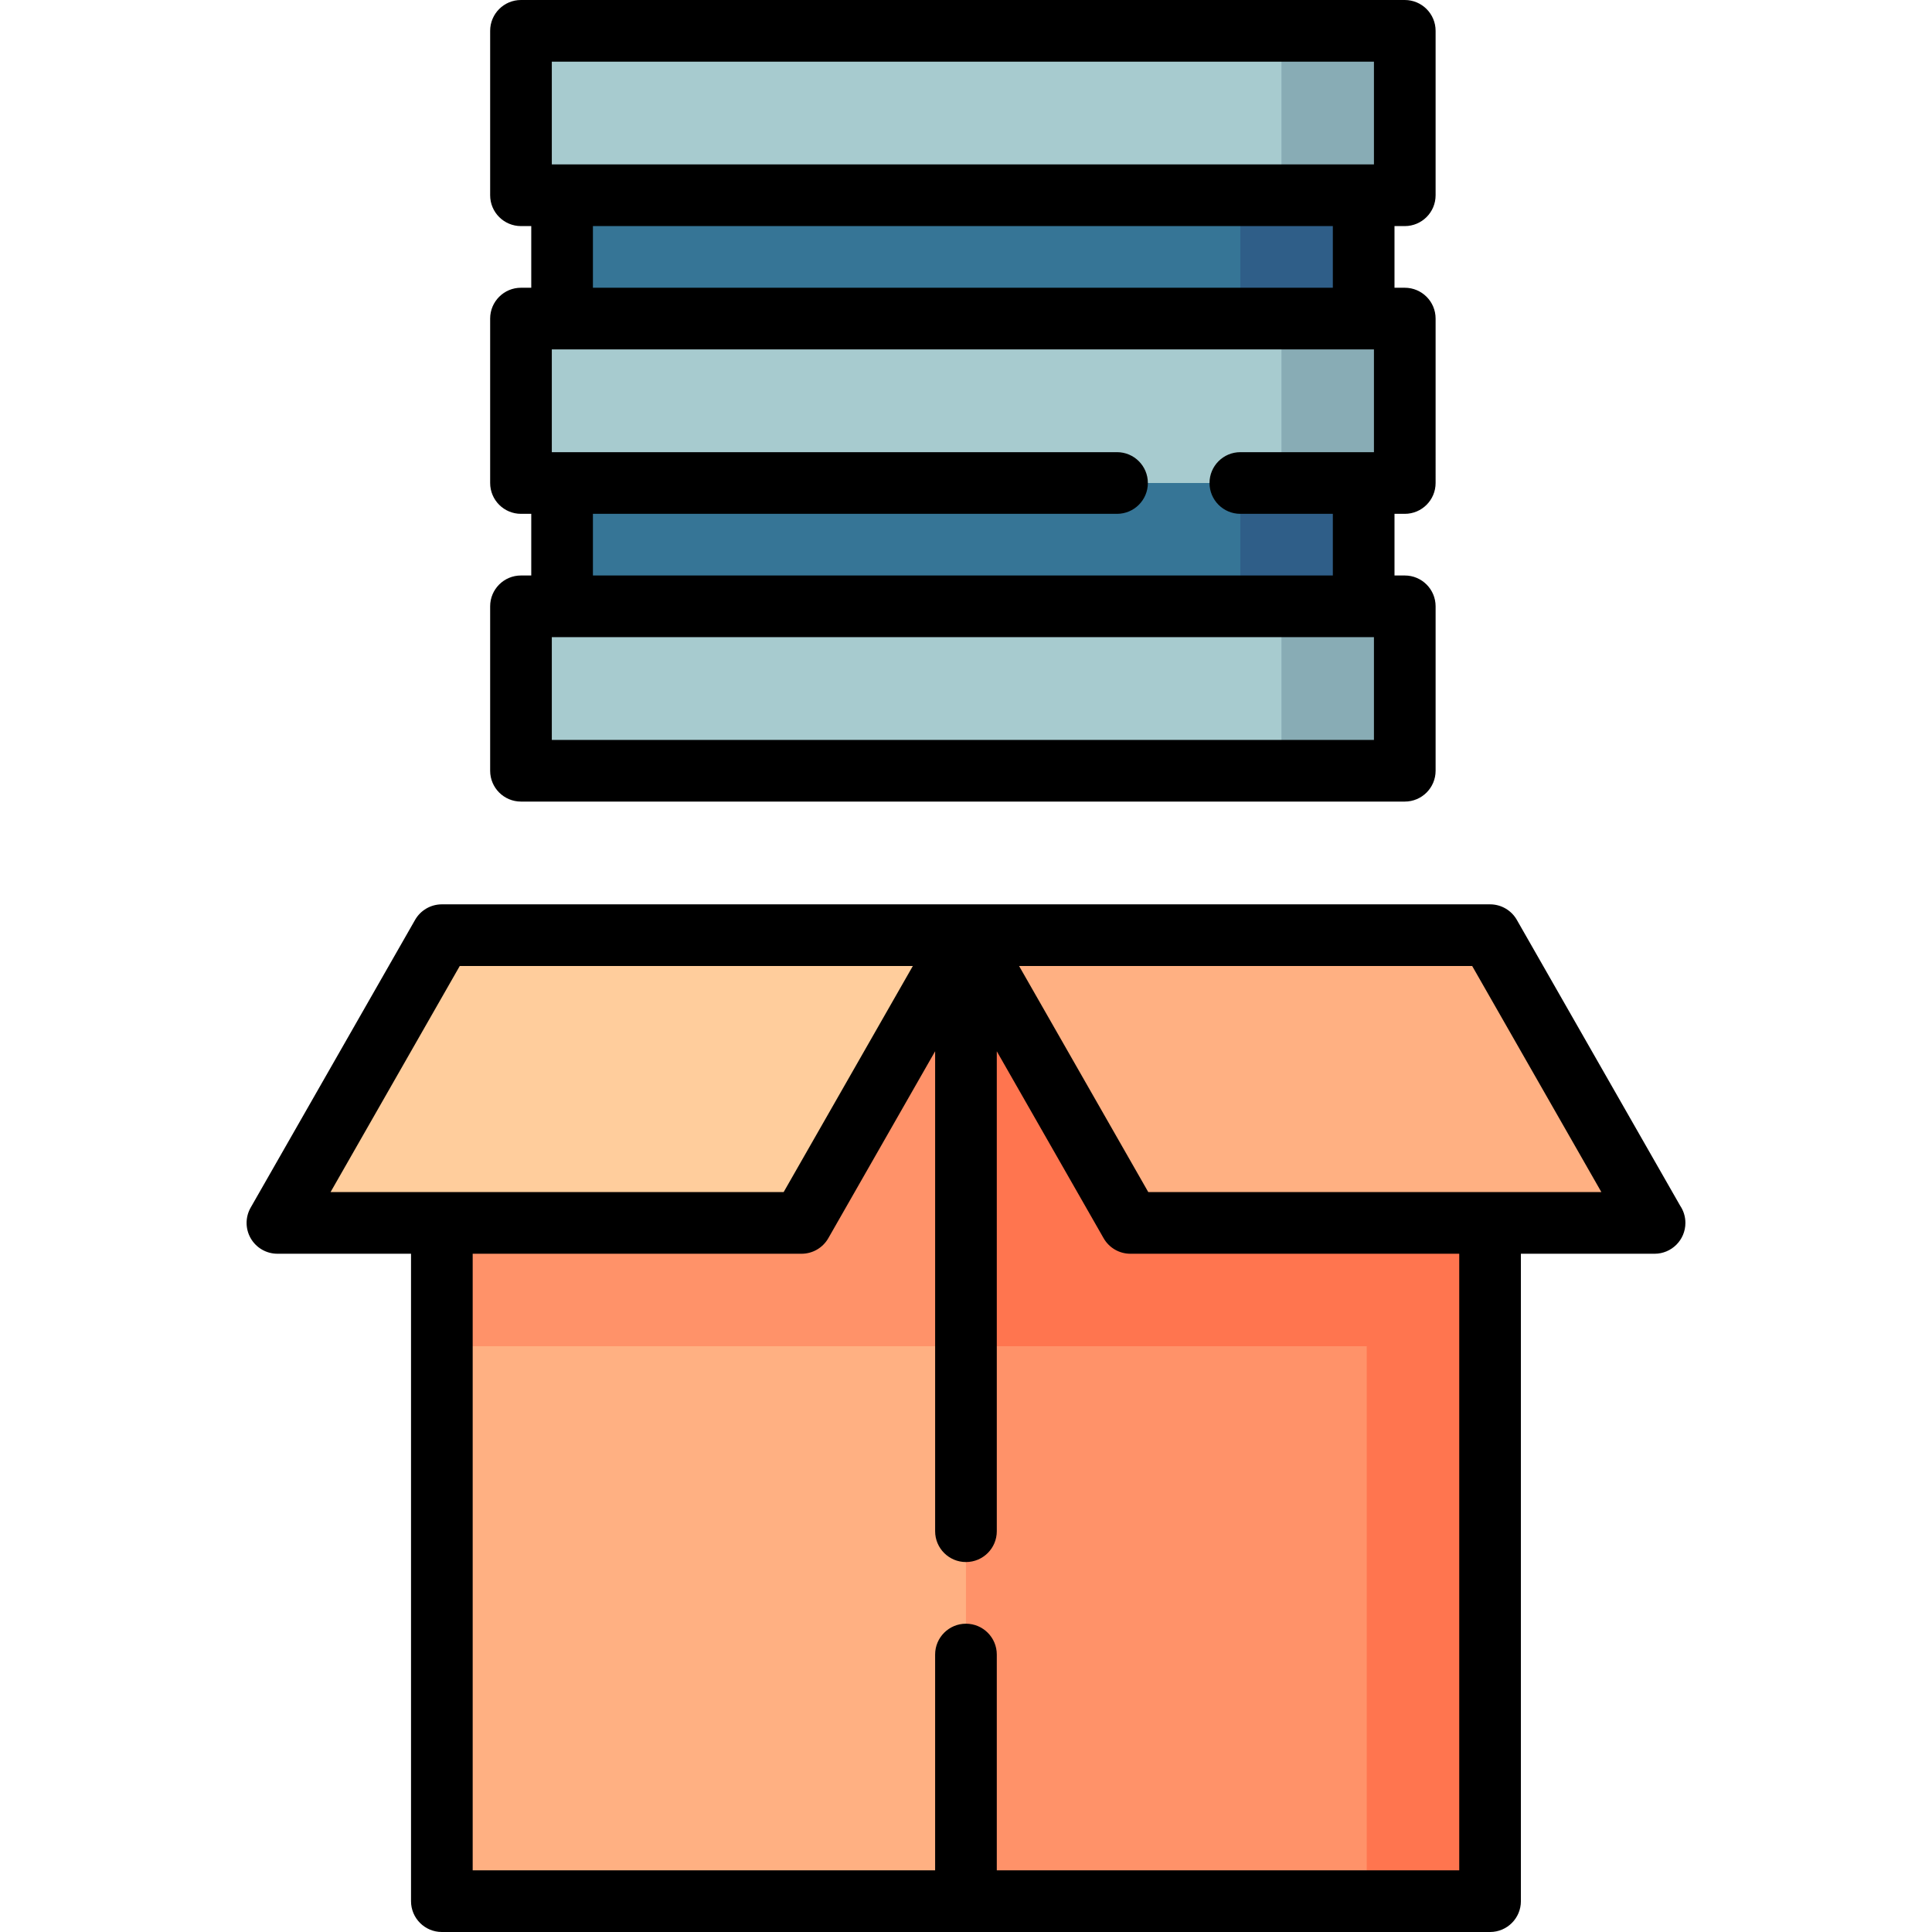
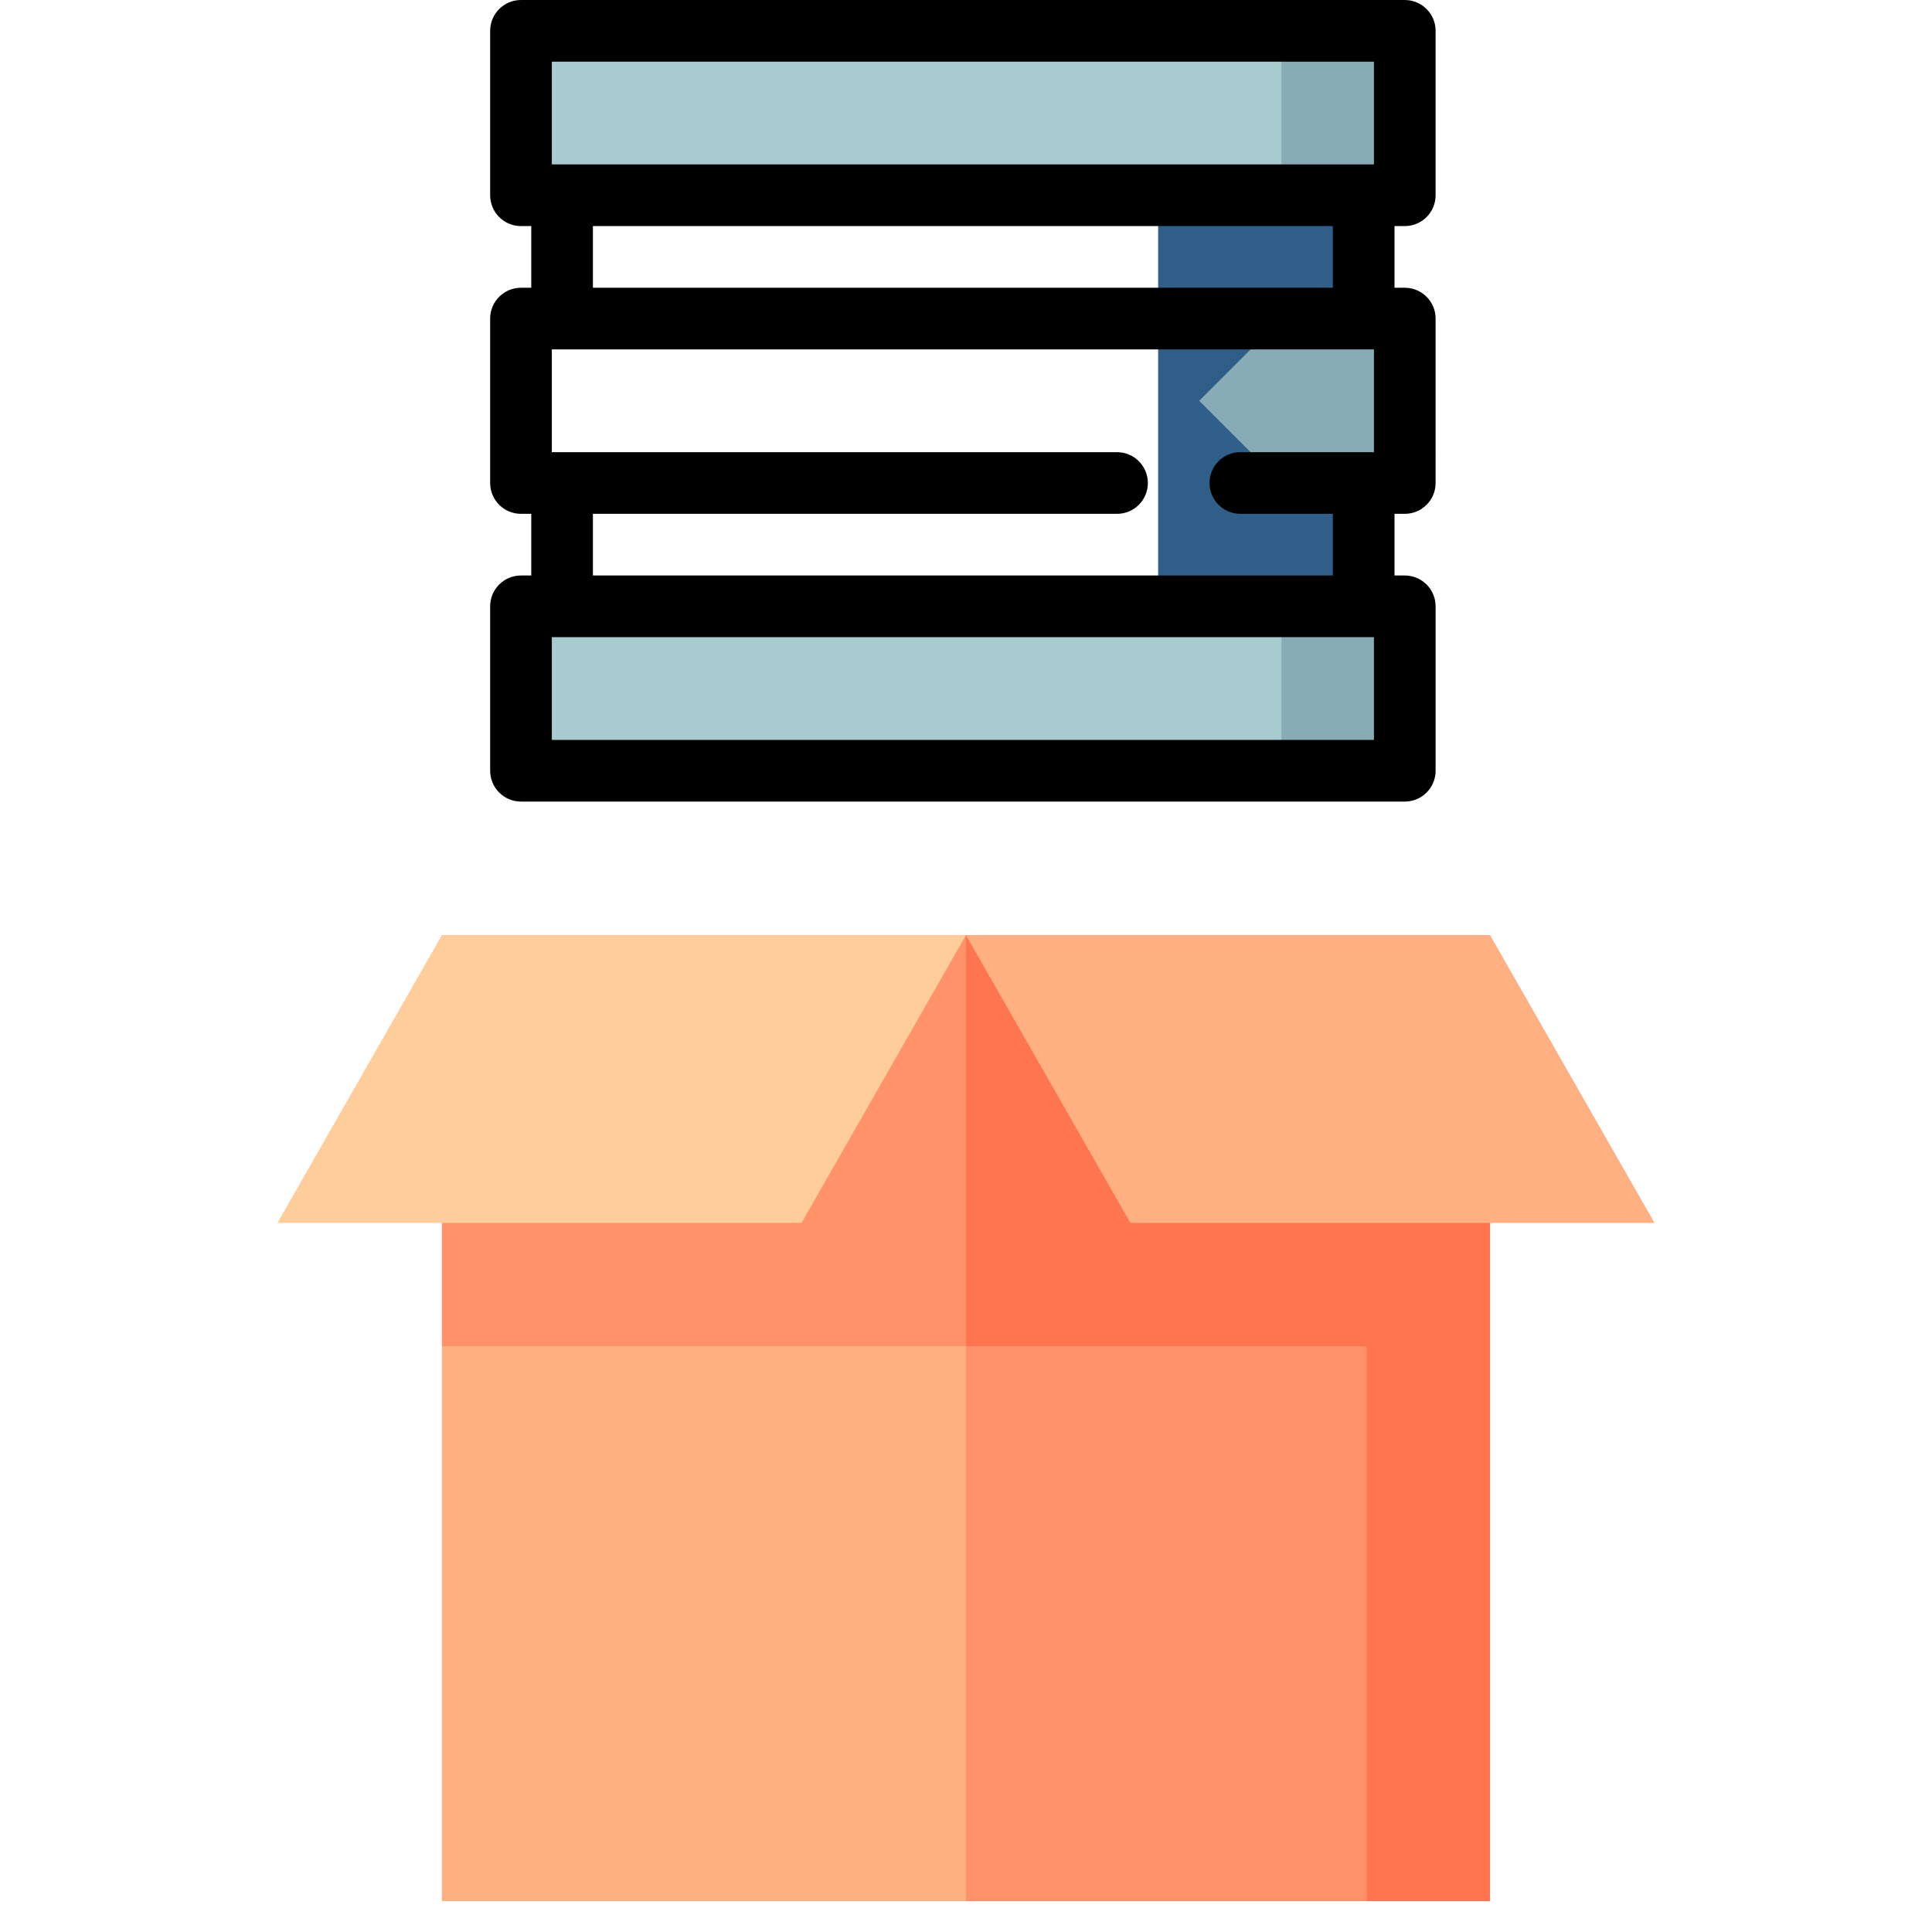
<svg xmlns="http://www.w3.org/2000/svg" version="1.1" id="Layer_1" viewBox="0 0 511.999 511.999" xml:space="preserve">
  <polygon style="fill:#FF754F;" points="394.883,247.83 255.989,247.83 223.308,389.447 362.202,503.83 394.883,503.83 " />
  <g>
    <polygon style="fill:#FF9269;" points="234.202,356.766 255.989,503.83 362.202,503.83 362.202,356.766  " />
    <polygon style="fill:#FF9269;" points="255.989,247.83 117.096,247.83 117.096,356.766 186.542,389.447 255.989,356.766  " />
  </g>
  <rect x="117.096" y="356.766" style="fill:#FFB082;" width="138.894" height="147.064" />
  <polygon style="fill:#FFCD9C;" points="212.415,324.085 73.521,324.085 117.096,247.83 255.989,247.83 " />
  <polygon style="fill:#FFB082;" points="299.564,324.085 438.457,324.085 394.883,247.83 255.989,247.83 " />
  <rect x="306.917" y="29.957" style="fill:#2F5E88;" width="54.468" height="152.511" />
-   <rect x="148.959" y="29.957" style="fill:#367596;" width="179.745" height="152.511" />
  <polygon style="fill:#88ACB5;" points="339.598,160.681 317.81,182.468 339.598,204.255 372.279,204.255 372.279,160.681 " />
  <rect x="138.066" y="160.681" style="fill:#A7CBCF;" width="201.532" height="43.574" />
  <polygon style="fill:#88ACB5;" points="339.598,8.17 317.81,29.957 339.598,51.745 372.279,51.745 372.279,8.17 " />
  <rect x="138.066" y="8.17" style="fill:#A7CBCF;" width="201.532" height="43.574" />
  <polygon style="fill:#88ACB5;" points="339.598,84.426 317.81,106.213 339.598,128 372.279,128 372.279,84.426 " />
-   <rect x="138.066" y="84.426" style="fill:#A7CBCF;" width="201.532" height="43.574" />
-   <path d="M445.274,319.548l-43.298-75.772c-1.454-2.546-4.161-4.117-7.094-4.117H117.096c-2.931,0-5.64,1.571-7.094,4.117  l-43.574,76.255c-1.444,2.528-1.435,5.635,0.026,8.154c1.463,2.52,4.154,4.069,7.067,4.069h35.404v171.574  c0,4.513,3.657,8.17,8.17,8.17h277.787c4.513,0,8.17-3.657,8.17-8.17V332.255h35.426c4.513,0,8.17-3.657,8.17-8.17  C446.649,322.406,446.144,320.845,445.274,319.548z M121.838,256h120.074l-34.238,59.915H87.6L121.838,256z M386.713,495.66H264.159  v-57.191c0-4.513-3.657-8.17-8.17-8.17s-8.17,3.657-8.17,8.17v57.191H125.266V332.255h87.149c2.931,0,5.64-1.571,7.094-4.117  l28.31-49.543v127.192c0,4.513,3.657,8.17,8.17,8.17s8.17-3.657,8.17-8.17V278.596l28.31,49.543  c1.454,2.546,4.161,4.117,7.094,4.117h87.149V495.66z M304.306,315.915L270.068,256h120.074l34.238,59.915H304.306z" />
  <path d="M138.066,212.426h234.213c4.513,0,8.17-3.657,8.17-8.17v-43.574c0-4.513-3.657-8.17-8.17-8.17h-2.723v-16.34h2.723  c4.513,0,8.17-3.657,8.17-8.17V84.426c0-4.513-3.657-8.17-8.17-8.17h-2.723v-16.34h2.723c4.513,0,8.17-3.657,8.17-8.17V8.17  c0-4.513-3.657-8.17-8.17-8.17H138.066c-4.513,0-8.17,3.657-8.17,8.17v43.574c0,4.513,3.657,8.17,8.17,8.17h2.723v16.34h-2.723  c-4.513,0-8.17,3.657-8.17,8.17V128c0,4.513,3.657,8.17,8.17,8.17h2.723v16.34h-2.723c-4.513,0-8.17,3.657-8.17,8.17v43.574  C129.896,208.769,133.554,212.426,138.066,212.426z M364.108,196.085H146.236v-27.234h217.872V196.085z M146.236,16.34h217.872  v27.234H146.236L146.236,16.34L146.236,16.34z M157.13,59.915h196.085v16.34H157.13L157.13,59.915L157.13,59.915z M157.13,136.17  h138.894c4.513,0,8.17-3.657,8.17-8.17s-3.657-8.17-8.17-8.17H146.236V92.596h217.872v27.234h-35.404c-4.513,0-8.17,3.657-8.17,8.17  s3.657,8.17,8.17,8.17h24.511v16.34H157.13L157.13,136.17L157.13,136.17z" />
</svg>